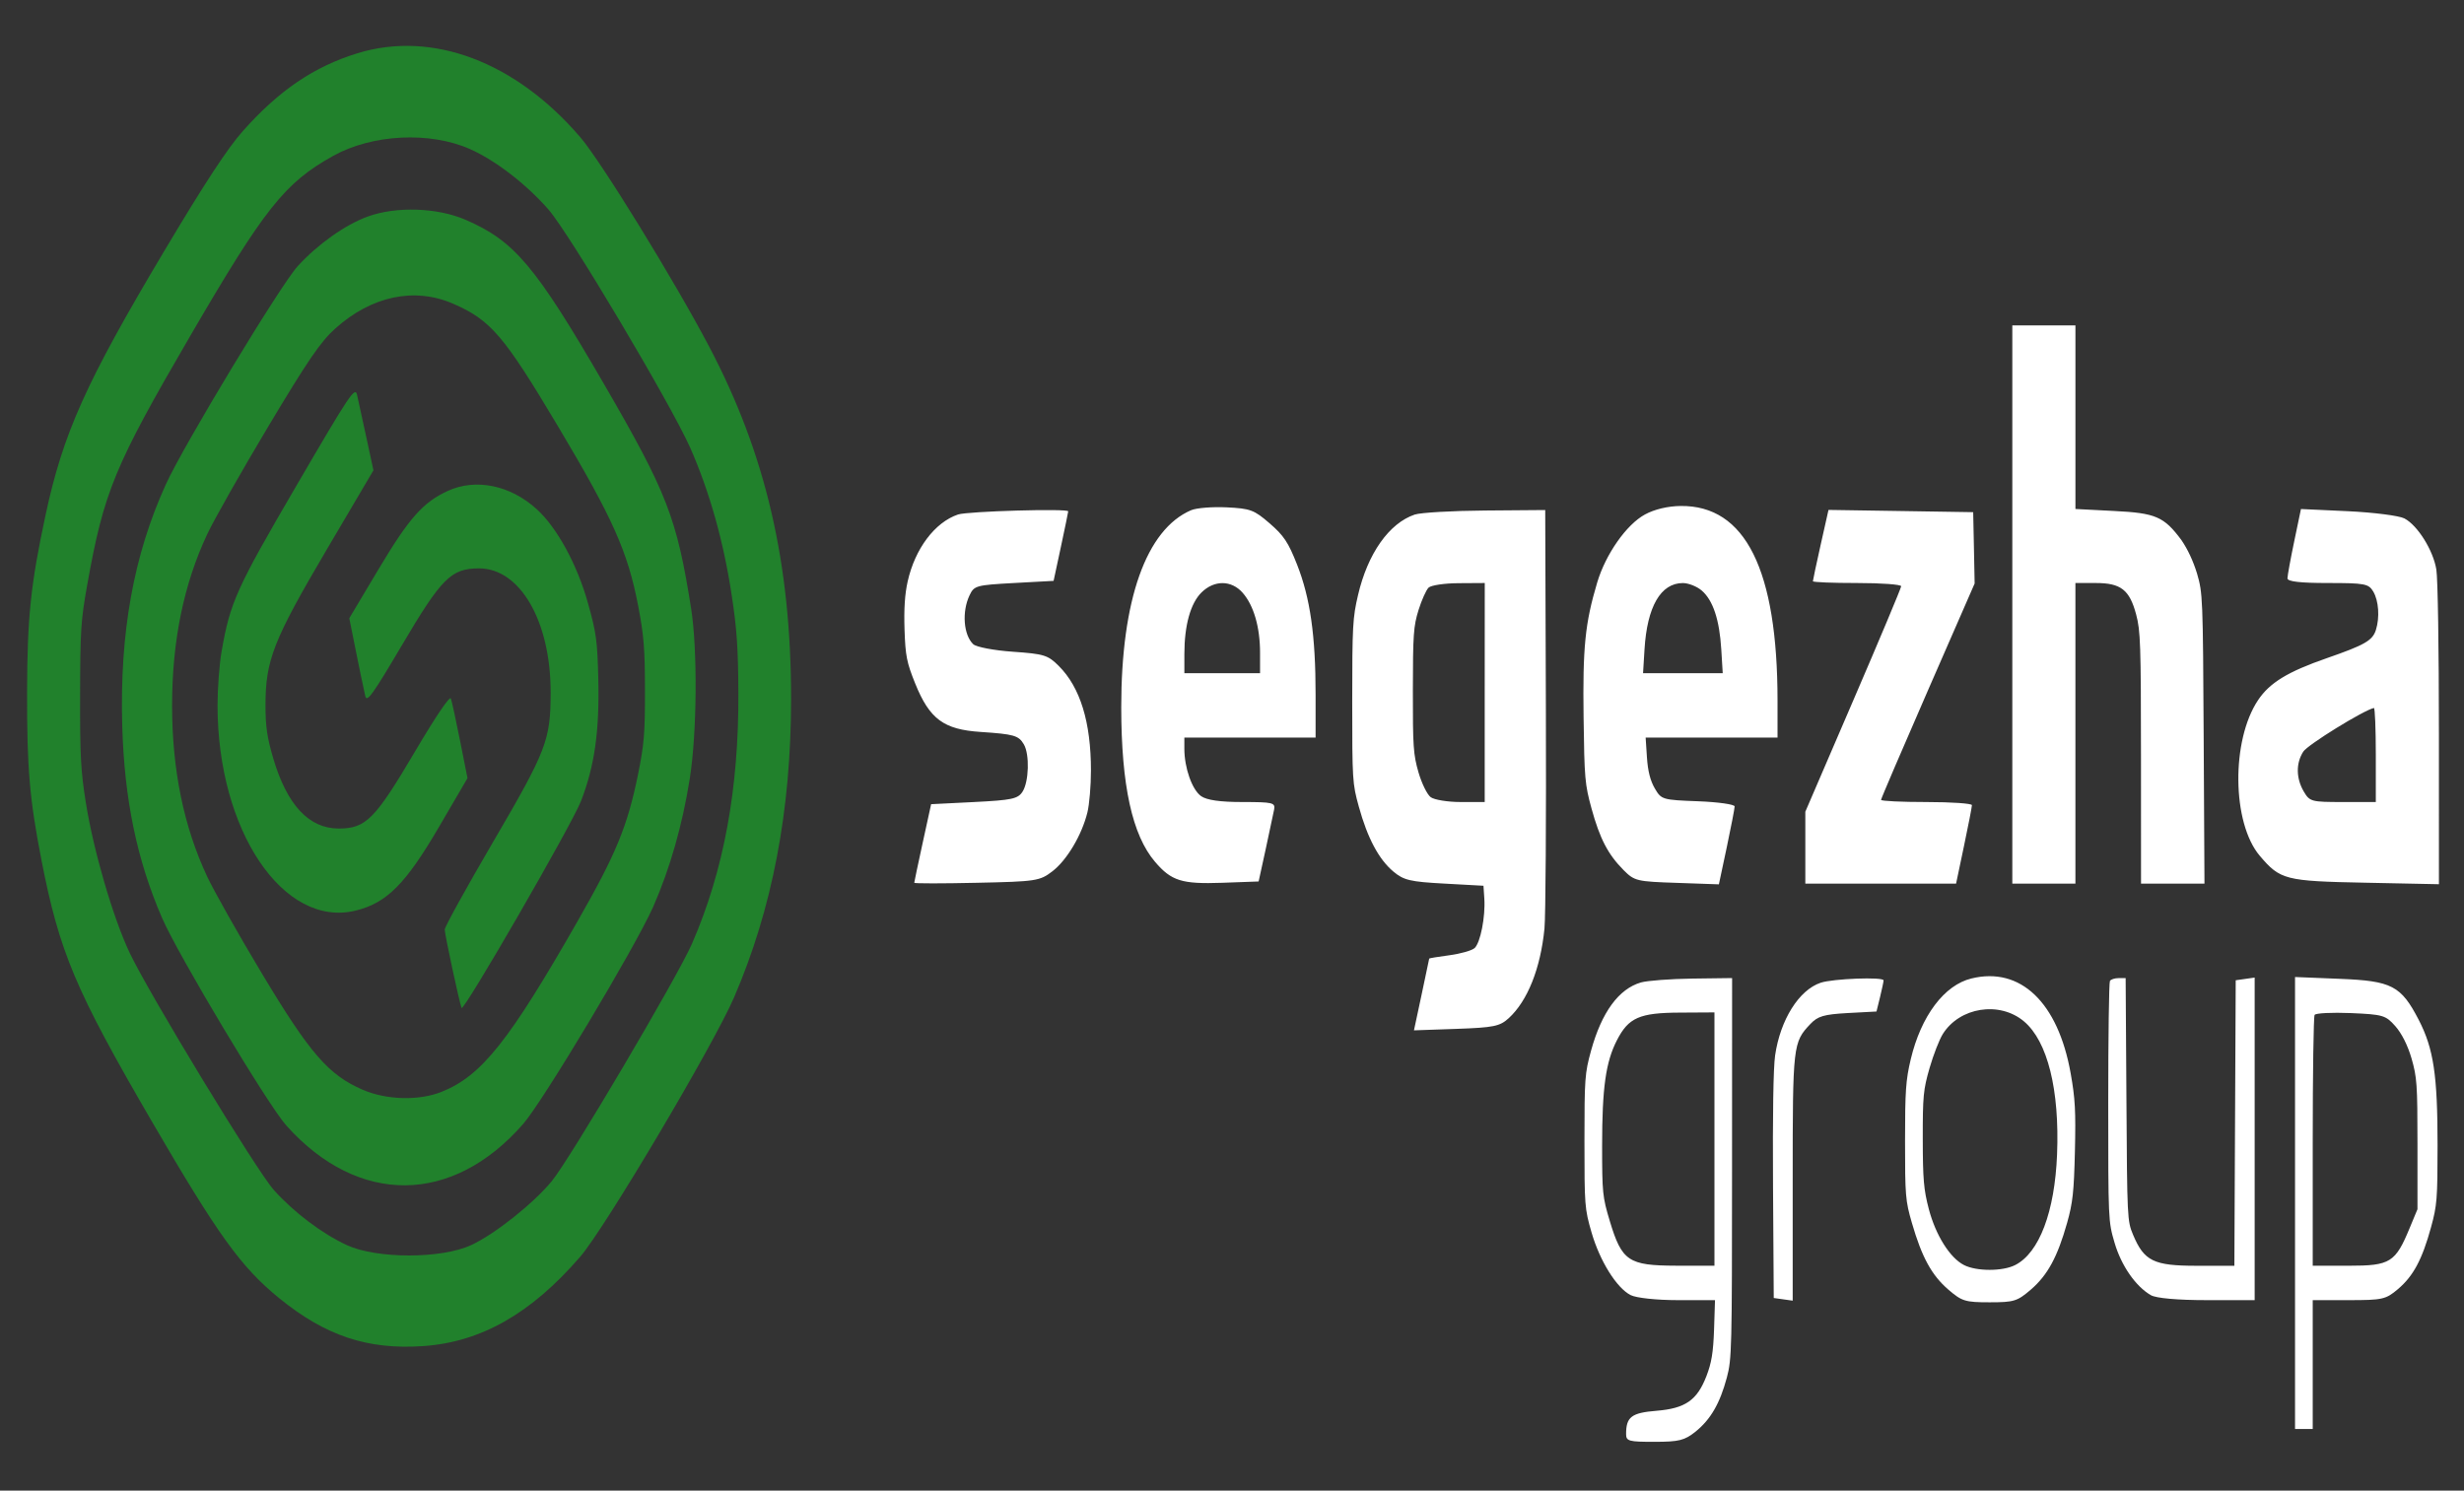
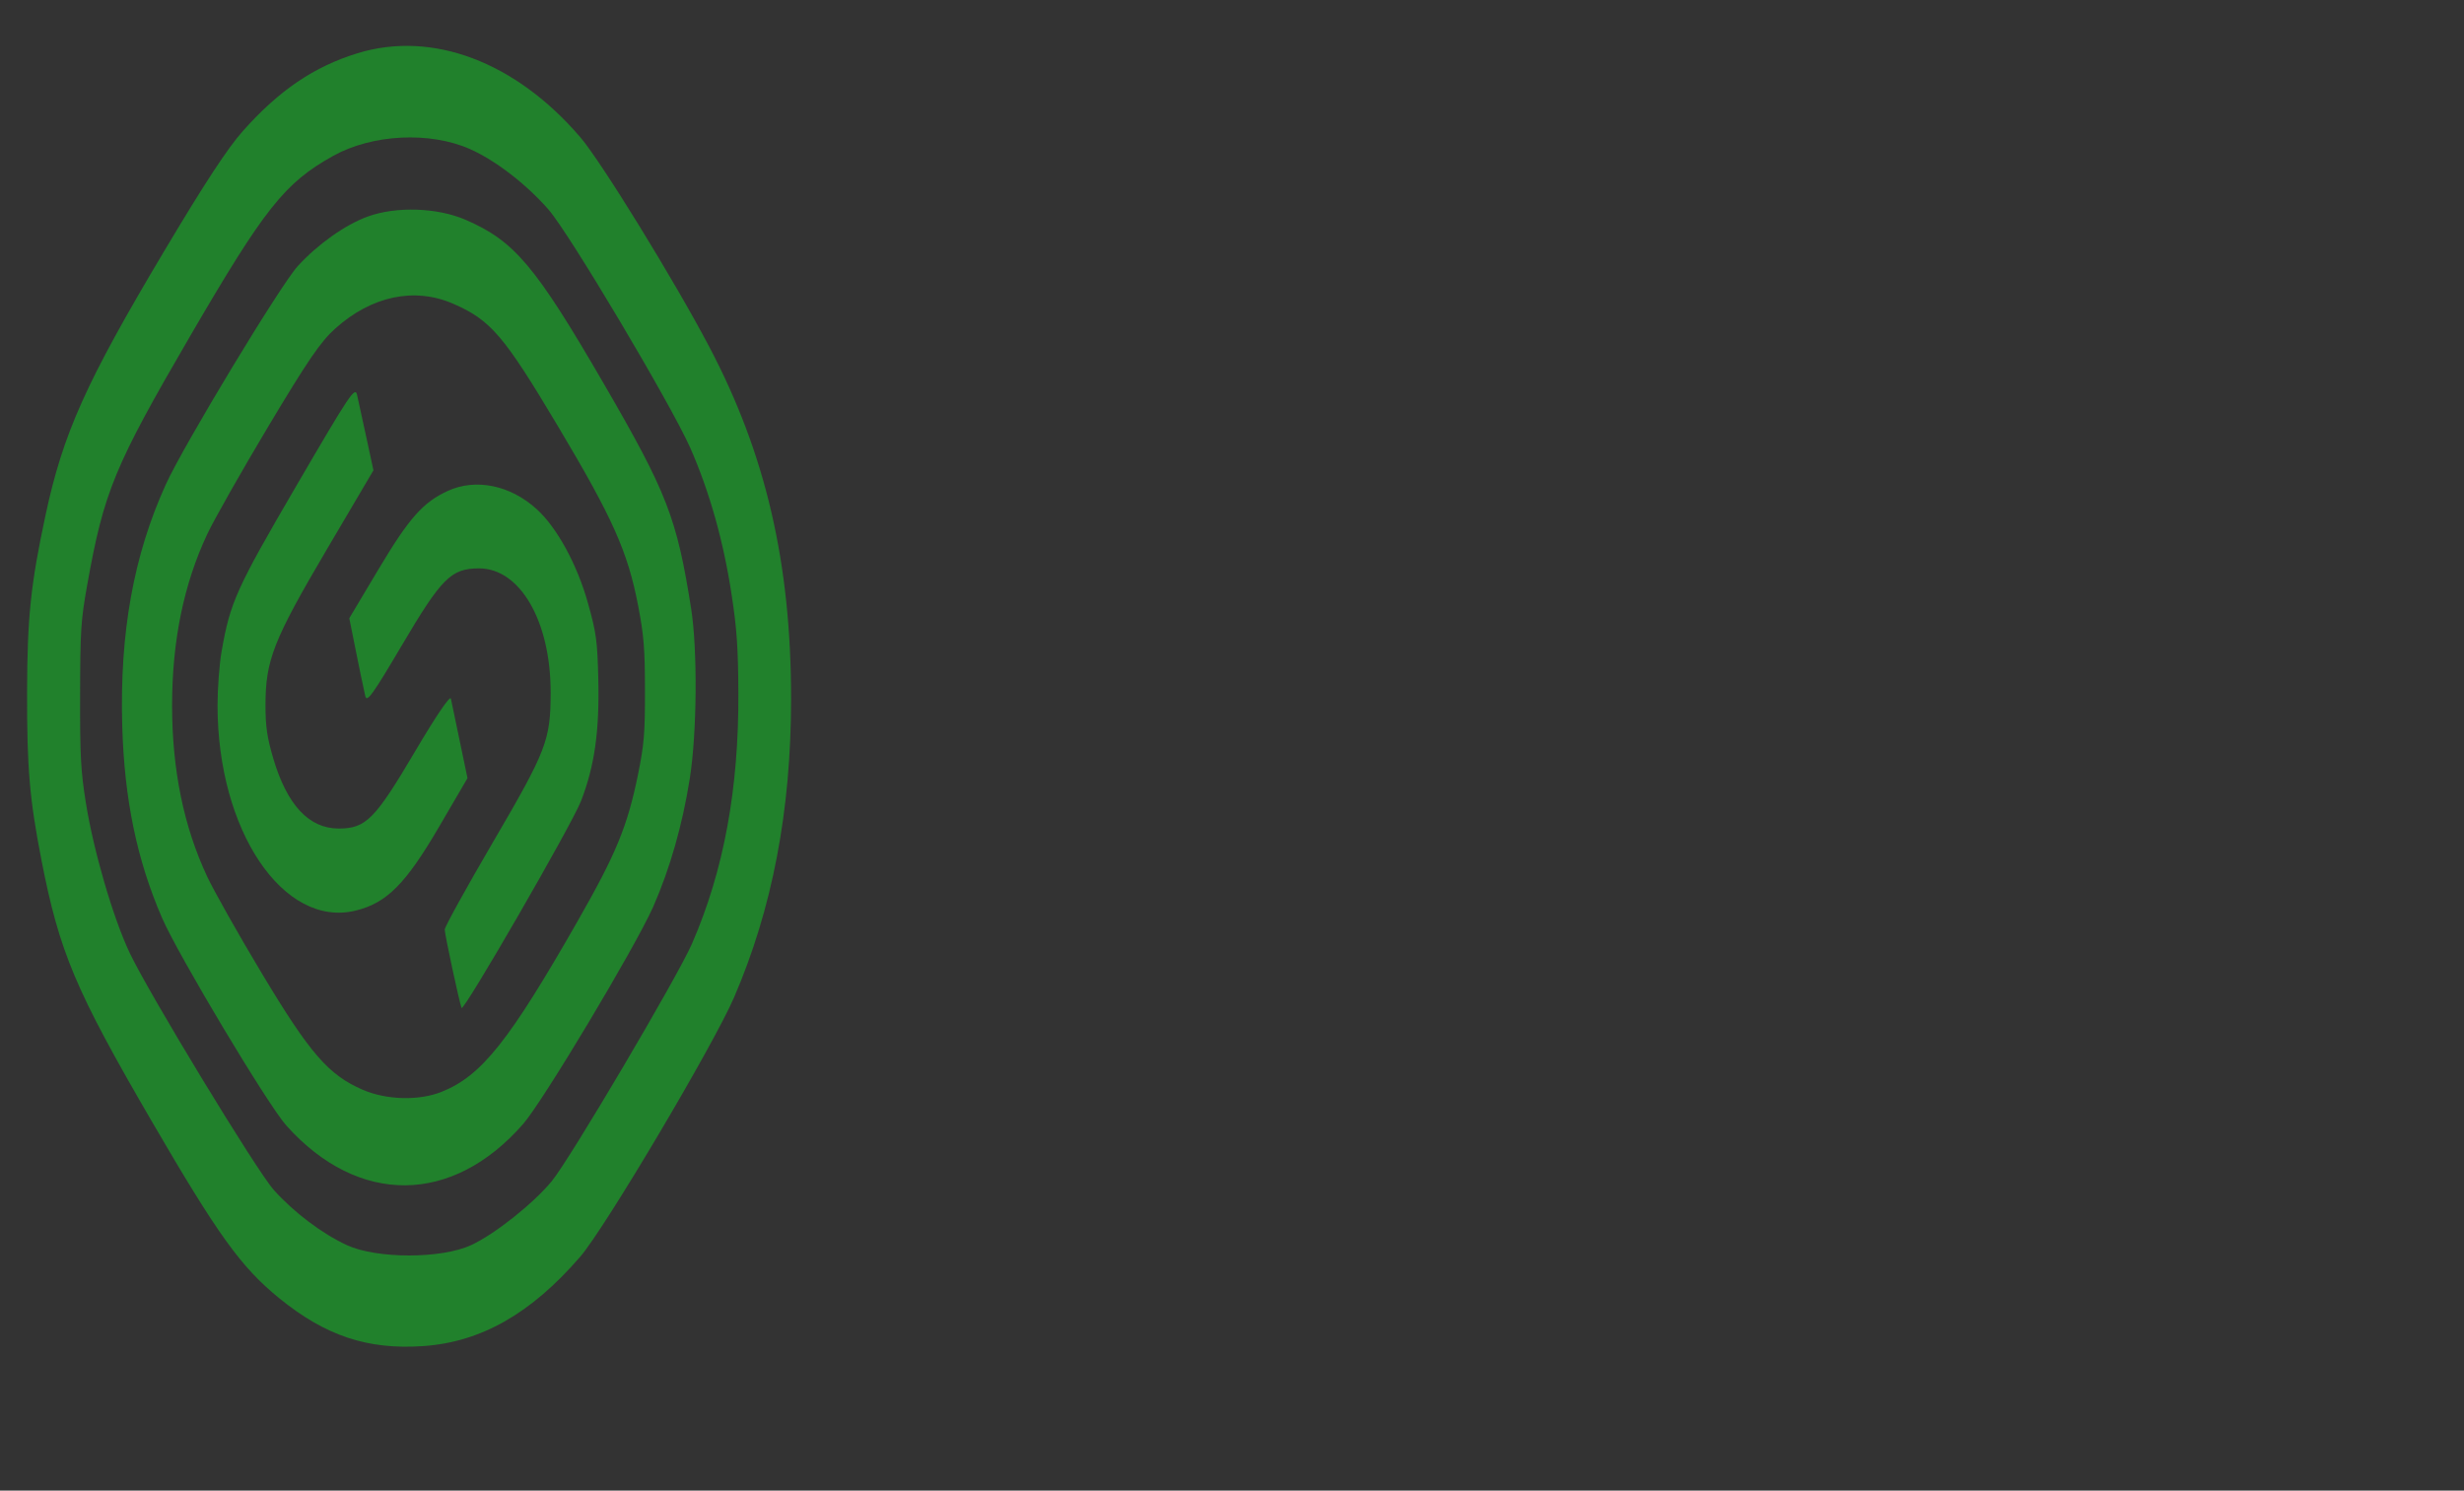
<svg xmlns="http://www.w3.org/2000/svg" width="119" height="72" viewBox="0 0 119 72" fill="none">
  <rect x="0" y="0" width="119" height="72" fill="#333333" stroke="none" />
-   <path fill-rule="evenodd" clip-rule="evenodd" d="M97.186 29.198V42.68H100.233V28.161H101.215C102.43 28.161 102.848 28.488 103.166 29.68C103.376 30.466 103.398 31.103 103.4 36.615L103.402 42.682H106.466L106.428 35.681C106.391 28.834 106.384 28.658 106.106 27.699C105.917 27.088 105.662 26.542 105.355 26.09C104.512 24.955 104.115 24.78 102.092 24.681L100.234 24.585V15.716H97.186V29.198ZM57.529 24.642C55.354 25.573 54.148 28.977 54.151 34.168C54.155 37.936 54.68 40.337 55.784 41.629C56.573 42.553 57.076 42.71 59.023 42.641L60.786 42.577L61.126 41.023C61.311 40.165 61.495 39.302 61.534 39.104C61.597 38.77 61.472 38.74 60.006 38.74C58.926 38.74 58.279 38.648 58.007 38.455C57.571 38.145 57.199 37.088 57.199 36.168V35.628H63.537V33.544C63.537 30.705 63.278 28.881 62.642 27.27C62.218 26.194 62.002 25.869 61.315 25.276C60.565 24.628 60.389 24.563 59.243 24.506C58.554 24.473 57.782 24.534 57.529 24.643V24.642ZM79.447 24.849C78.55 25.334 77.547 26.765 77.136 28.141C76.551 30.108 76.435 31.255 76.48 34.655C76.518 37.597 76.544 37.889 76.863 39.051C77.265 40.514 77.658 41.267 78.411 42.027C78.936 42.555 79.046 42.581 80.987 42.645L83.014 42.716L83.395 40.925C83.603 39.938 83.775 39.051 83.775 38.952C83.775 38.854 82.98 38.74 82.009 38.703C80.289 38.639 80.236 38.623 79.924 38.09C79.703 37.715 79.584 37.249 79.54 36.587L79.477 35.628H85.847V33.857C85.847 27.521 84.296 24.403 81.162 24.44C80.547 24.448 79.905 24.6 79.447 24.849ZM46.269 24.851C45.149 25.229 44.192 26.501 43.837 28.082C43.698 28.701 43.652 29.41 43.685 30.416C43.728 31.684 43.791 32.001 44.2 33.015C44.895 34.734 45.575 35.237 47.355 35.354C48.974 35.462 49.195 35.524 49.448 35.955C49.732 36.438 49.694 37.762 49.383 38.241C49.159 38.588 48.868 38.648 47.048 38.74L44.969 38.844L44.562 40.709C44.338 41.737 44.154 42.608 44.154 42.641C44.154 42.678 45.51 42.678 47.172 42.641C50.04 42.581 50.219 42.553 50.827 42.085C51.527 41.547 52.249 40.332 52.517 39.241C52.611 38.86 52.688 37.95 52.688 37.217C52.688 34.88 52.17 33.199 51.133 32.166C50.61 31.643 50.426 31.586 48.912 31.48C47.999 31.416 47.145 31.253 47.002 31.116C46.533 30.67 46.448 29.547 46.824 28.756C47.047 28.286 47.143 28.261 48.971 28.161L50.884 28.057L51.237 26.411C51.431 25.505 51.59 24.733 51.59 24.698C51.59 24.555 46.736 24.694 46.269 24.851ZM68.324 24.855C67.715 25.061 67.145 25.524 66.667 26.203C66.189 26.881 65.818 27.753 65.588 28.738C65.33 29.83 65.307 30.238 65.306 33.867C65.306 37.679 65.315 37.844 65.623 38.956C66.041 40.476 66.59 41.508 67.292 42.097C67.794 42.518 68.1 42.59 69.755 42.68L71.645 42.784L71.686 43.403C71.744 44.278 71.497 45.538 71.216 45.795C71.084 45.914 70.536 46.069 69.999 46.141C69.463 46.212 69.024 46.284 69.024 46.301C69.024 46.321 68.858 47.108 68.655 48.051L68.288 49.768L70.332 49.697C72.144 49.633 72.432 49.574 72.864 49.181C73.776 48.345 74.401 46.779 74.591 44.849C74.647 44.283 74.678 39.506 74.659 34.229L74.627 24.636L71.734 24.659C70.143 24.671 68.609 24.759 68.324 24.855ZM87.931 26.309C87.724 27.233 87.555 28.028 87.555 28.075C87.555 28.124 88.515 28.161 89.688 28.161C90.861 28.161 91.82 28.231 91.818 28.317C91.815 28.404 90.774 30.887 89.5 33.841L87.189 39.208V42.68H94.47L94.852 40.862C95.063 39.862 95.235 38.975 95.235 38.891C95.235 38.809 94.248 38.74 93.041 38.74C91.834 38.74 90.846 38.693 90.846 38.635C90.846 38.578 91.864 36.203 93.106 33.358L95.366 28.184L95.332 26.462L95.296 24.739L91.803 24.684L88.308 24.63L87.931 26.309ZM110.8 26.149C110.621 27.006 110.474 27.81 110.474 27.936C110.474 28.09 111.095 28.161 112.424 28.161C114.213 28.161 114.395 28.196 114.619 28.576C114.881 29.022 114.936 29.825 114.745 30.429C114.585 30.938 114.206 31.155 112.382 31.788C110.488 32.445 109.617 32.976 109.055 33.816C107.75 35.763 107.793 39.752 109.135 41.334C110.122 42.5 110.363 42.561 114.223 42.637L117.789 42.71L117.788 35.487C117.788 31.246 117.736 27.951 117.664 27.507C117.512 26.579 116.759 25.373 116.121 25.041C115.865 24.908 114.636 24.751 113.39 24.692L111.126 24.587L110.8 26.149ZM60.014 28.633C60.55 29.239 60.855 30.296 60.855 31.531V32.518H57.2V31.588C57.2 30.206 57.496 29.141 58.027 28.617C58.644 28.01 59.472 28.016 60.015 28.633H60.014ZM71.705 33.452V38.74H70.553C69.919 38.74 69.262 38.633 69.092 38.502C68.92 38.368 68.661 37.836 68.507 37.307C68.258 36.446 68.231 36.061 68.235 33.348C68.238 30.651 68.266 30.249 68.508 29.468C68.657 28.991 68.875 28.503 68.992 28.386C69.11 28.268 69.769 28.171 70.456 28.169L71.707 28.161L71.705 33.452ZM82.186 28.525C82.731 28.995 83.042 29.93 83.13 31.369L83.2 32.518H79.352L79.422 31.369C79.548 29.3 80.205 28.163 81.276 28.163C81.544 28.163 81.954 28.325 82.186 28.525ZM114.741 36.458V38.74H113.151C111.625 38.74 111.548 38.721 111.261 38.231C110.888 37.595 110.878 36.869 111.236 36.307C111.447 35.974 114.15 34.305 114.649 34.197C114.699 34.185 114.741 35.203 114.741 36.458ZM95.209 47.263C94.564 47.42 93.954 47.863 93.441 48.547C92.927 49.231 92.527 50.132 92.281 51.162C92.04 52.174 92.005 52.694 92.005 55.125C92.005 57.754 92.024 57.997 92.335 59.067C92.817 60.731 93.29 61.594 94.094 62.289C94.751 62.855 94.911 62.904 96.089 62.904C97.266 62.904 97.425 62.855 98.083 62.289C98.891 61.59 99.367 60.717 99.832 59.067C100.104 58.102 100.163 57.568 100.209 55.611C100.254 53.661 100.222 53.064 100.003 51.839C99.392 48.413 97.577 46.681 95.209 47.263ZM79.252 47.454C78.178 47.764 77.353 48.891 76.839 50.755C76.54 51.845 76.522 52.093 76.522 55.125C76.522 58.23 76.533 58.382 76.863 59.525C77.263 60.909 78.074 62.211 78.753 62.557C79.026 62.694 80.003 62.8 81.029 62.8H82.827L82.781 64.223C82.743 65.325 82.66 65.832 82.411 66.474C81.958 67.639 81.394 68.03 80 68.144C78.791 68.242 78.533 68.439 78.533 69.269C78.533 69.61 78.662 69.645 79.905 69.643C81.091 69.643 81.357 69.574 81.886 69.152C82.618 68.562 83.065 67.787 83.4 66.535C83.637 65.64 83.648 65.208 83.65 56.423L83.653 47.243L81.733 47.268C80.677 47.282 79.561 47.366 79.252 47.454ZM87.931 47.468C86.881 47.82 85.981 49.255 85.73 50.978C85.643 51.577 85.608 53.845 85.629 57.304L85.664 62.696L86.123 62.761L86.579 62.825V56.985C86.579 50.467 86.592 50.349 87.433 49.461C87.79 49.083 88.083 48.997 89.242 48.932L90.626 48.858L90.798 48.161C90.891 47.777 90.968 47.415 90.968 47.355C90.968 47.178 88.524 47.27 87.931 47.468ZM101.9 47.382C101.854 47.458 101.818 50.101 101.818 53.254C101.818 58.956 101.819 58.989 102.124 60.028C102.447 61.132 103.141 62.135 103.879 62.561C104.134 62.708 105.171 62.8 106.591 62.8H108.89V47.219L108.432 47.284L107.975 47.349L107.942 54.244L107.91 61.14H106.08C104.015 61.14 103.552 60.915 103.018 59.643C102.738 58.975 102.732 58.86 102.697 53.105L102.659 47.245H102.321C102.135 47.245 101.944 47.306 101.9 47.382ZM110.84 58.108V69.022H111.694V62.8H113.437C115.066 62.8 115.222 62.765 115.811 62.266C116.554 61.635 116.98 60.839 117.409 59.275C117.697 58.226 117.722 57.905 117.723 55.333C117.723 51.927 117.533 50.655 116.815 49.265C115.959 47.611 115.515 47.38 113.006 47.28L110.84 47.192V58.108ZM97.751 49.337C98.889 50.297 99.472 52.641 99.347 55.759C99.236 58.535 98.487 60.514 97.324 61.105C96.719 61.414 95.458 61.414 94.852 61.105C94.172 60.758 93.485 59.664 93.153 58.4C92.907 57.464 92.864 56.961 92.861 55.02C92.858 52.949 92.888 52.632 93.19 51.586C93.373 50.952 93.66 50.216 93.826 49.95C94.643 48.642 96.573 48.343 97.751 49.337ZM82.8 55.02V61.138L80.941 61.136C78.646 61.13 78.327 60.915 77.743 58.971C77.396 57.817 77.375 57.607 77.375 55.346C77.375 52.547 77.55 51.295 78.091 50.244C78.652 49.153 79.178 48.92 81.123 48.911L82.8 48.901V55.02ZM115.68 49.562C115.99 49.911 116.281 50.49 116.464 51.117C116.729 52.037 116.753 52.371 116.753 55.262V58.408L116.382 59.302C115.687 60.986 115.442 61.138 113.443 61.138H111.694V55.158C111.694 51.87 111.734 49.108 111.785 49.022C111.835 48.936 112.621 48.897 113.531 48.934C115.088 49.001 115.216 49.04 115.68 49.562Z" fill="white" />
-   <path fill-rule="evenodd" clip-rule="evenodd" d="M11.735 6.323C13.481 4.359 15.169 3.216 17.271 2.57C20.883 1.463 24.914 2.987 28.037 6.642C29.043 7.818 32.578 13.565 34.255 16.753C36.984 21.934 38.207 27.202 38.206 33.763C38.205 39.157 37.297 43.902 35.452 48.177C34.45 50.494 29.222 59.31 28.029 60.694C25.652 63.45 23.228 64.83 20.426 65.02C17.756 65.202 15.722 64.525 13.492 62.712C11.644 61.211 10.532 59.668 7.312 54.131C3.639 47.817 2.869 45.988 2.001 41.539C1.428 38.597 1.3 37.1 1.308 33.45C1.315 29.821 1.482 28.229 2.201 24.872C3.05 20.923 4.146 18.48 7.901 12.177C9.885 8.846 10.99 7.158 11.735 6.323ZM21.891 14.673C23.696 15.458 24.336 16.207 26.942 20.58C29.596 25.031 30.315 26.64 30.82 29.257C31.096 30.701 31.147 31.326 31.149 33.348C31.152 35.417 31.108 35.951 30.817 37.39C30.308 39.903 29.76 41.234 27.885 44.514C24.58 50.298 23.251 51.968 21.33 52.737C20.233 53.178 18.66 53.135 17.508 52.634C15.862 51.917 14.966 50.884 12.657 47.036C11.527 45.155 10.334 43.041 10.005 42.338C8.873 39.926 8.311 37.178 8.311 34.072C8.311 30.966 8.873 28.218 10.006 25.806C10.335 25.105 11.666 22.759 12.962 20.59C14.878 17.388 15.485 16.503 16.194 15.867C17.95 14.293 20.02 13.858 21.891 14.673ZM10.702 31.467C11.117 29.085 11.409 28.439 14.327 23.44C16.916 19.002 17.151 18.65 17.247 19.083C17.304 19.341 17.506 20.265 17.695 21.136L18.036 22.717L15.79 26.528C13.197 30.93 12.822 31.884 12.822 34.072C12.822 35.086 12.899 35.618 13.193 36.619C13.858 38.879 14.918 40.02 16.357 40.02C17.669 40.02 18.11 39.578 20.029 36.323C21.048 34.597 21.724 33.598 21.775 33.741C21.821 33.87 22.022 34.788 22.219 35.781L22.578 37.587L21.205 39.936C19.589 42.702 18.679 43.616 17.176 43.984C13.686 44.839 10.506 40.112 10.506 34.072C10.506 33.258 10.594 32.085 10.701 31.467H10.702ZM18.289 27.482C19.762 25.015 20.43 24.262 21.632 23.71C22.98 23.093 24.649 23.436 25.918 24.591C26.902 25.483 27.876 27.27 28.396 29.132C28.802 30.586 28.851 30.954 28.895 32.796C28.955 35.317 28.717 36.998 28.06 38.693C27.624 39.823 22.392 48.883 22.293 48.686C22.204 48.51 21.478 45.135 21.478 44.9C21.478 44.771 22.516 42.888 23.786 40.717C26.402 36.245 26.591 35.753 26.594 33.45C26.598 30.005 25.114 27.442 23.123 27.454C21.781 27.462 21.327 27.918 19.392 31.197C17.997 33.559 17.719 33.947 17.642 33.624C17.491 32.937 17.347 32.247 17.209 31.553L16.869 29.862L18.289 27.482ZM26.491 10.122C25.411 8.889 23.924 7.744 22.697 7.2C20.758 6.342 17.981 6.479 16.094 7.528C13.749 8.832 12.78 10.053 9.157 16.278C5.528 22.51 5.015 23.749 4.21 28.265C3.906 29.964 3.876 30.439 3.869 33.553C3.862 36.497 3.9 37.223 4.141 38.74C4.51 41.074 5.457 44.323 6.261 46.022C7.193 47.991 12.387 56.541 13.22 57.474C14.182 58.553 15.555 59.59 16.756 60.144C18.199 60.809 21.324 60.809 22.757 60.14C23.898 59.612 25.765 58.128 26.649 57.051C27.532 55.977 32.718 47.192 33.419 45.585C34.954 42.062 35.684 38.106 35.66 33.45C35.649 31.287 35.584 30.357 35.336 28.74C34.949 26.168 34.269 23.75 33.334 21.627C32.368 19.464 27.492 11.267 26.49 10.122H26.491ZM17.76 10.46C16.668 10.858 15.353 11.79 14.38 12.854C13.548 13.764 8.87 21.506 8.012 23.391C6.455 26.81 5.778 30.551 5.903 35.037C6.003 38.605 6.608 41.526 7.827 44.34C8.607 46.137 12.941 53.377 13.833 54.372C17.308 58.247 21.852 58.21 25.273 54.282C26.225 53.19 30.641 45.814 31.537 43.822C32.357 41.959 32.96 39.846 33.315 37.597C33.66 35.409 33.692 31.392 33.38 29.406C32.688 25.013 32.224 23.816 29.168 18.546C25.854 12.833 24.843 11.635 22.477 10.613C21.112 10.026 19.134 9.959 17.76 10.46Z" fill="#21812C" />
+   <path fill-rule="evenodd" clip-rule="evenodd" d="M11.735 6.323C13.481 4.359 15.169 3.216 17.271 2.57C20.883 1.463 24.914 2.987 28.037 6.642C29.043 7.818 32.578 13.565 34.255 16.753C36.984 21.934 38.207 27.202 38.206 33.763C38.205 39.157 37.297 43.902 35.452 48.177C34.45 50.494 29.222 59.31 28.029 60.694C25.652 63.45 23.228 64.83 20.426 65.02C17.756 65.202 15.722 64.525 13.492 62.712C11.644 61.211 10.532 59.668 7.312 54.131C3.639 47.817 2.869 45.988 2.001 41.539C1.428 38.597 1.3 37.1 1.308 33.45C1.315 29.821 1.482 28.229 2.201 24.872C3.05 20.923 4.146 18.48 7.901 12.177C9.885 8.846 10.99 7.158 11.735 6.323ZM21.891 14.673C23.696 15.458 24.336 16.207 26.942 20.58C29.596 25.031 30.315 26.64 30.82 29.257C31.096 30.701 31.147 31.326 31.149 33.348C31.152 35.417 31.108 35.951 30.817 37.39C30.308 39.903 29.76 41.234 27.885 44.514C24.58 50.298 23.251 51.968 21.33 52.737C20.233 53.178 18.66 53.135 17.508 52.634C15.862 51.917 14.966 50.884 12.657 47.036C11.527 45.155 10.334 43.041 10.005 42.338C8.873 39.926 8.311 37.178 8.311 34.072C8.311 30.966 8.873 28.218 10.006 25.806C10.335 25.105 11.666 22.759 12.962 20.59C14.878 17.388 15.485 16.503 16.194 15.867C17.95 14.293 20.02 13.858 21.891 14.673ZM10.702 31.467C11.117 29.085 11.409 28.439 14.327 23.44C16.916 19.002 17.151 18.65 17.247 19.083C17.304 19.341 17.506 20.265 17.695 21.136L18.036 22.717L15.79 26.528C13.197 30.93 12.822 31.884 12.822 34.072C12.822 35.086 12.899 35.618 13.193 36.619C13.858 38.879 14.918 40.02 16.357 40.02C17.669 40.02 18.11 39.578 20.029 36.323C21.048 34.597 21.724 33.598 21.775 33.741L22.578 37.587L21.205 39.936C19.589 42.702 18.679 43.616 17.176 43.984C13.686 44.839 10.506 40.112 10.506 34.072C10.506 33.258 10.594 32.085 10.701 31.467H10.702ZM18.289 27.482C19.762 25.015 20.43 24.262 21.632 23.71C22.98 23.093 24.649 23.436 25.918 24.591C26.902 25.483 27.876 27.27 28.396 29.132C28.802 30.586 28.851 30.954 28.895 32.796C28.955 35.317 28.717 36.998 28.06 38.693C27.624 39.823 22.392 48.883 22.293 48.686C22.204 48.51 21.478 45.135 21.478 44.9C21.478 44.771 22.516 42.888 23.786 40.717C26.402 36.245 26.591 35.753 26.594 33.45C26.598 30.005 25.114 27.442 23.123 27.454C21.781 27.462 21.327 27.918 19.392 31.197C17.997 33.559 17.719 33.947 17.642 33.624C17.491 32.937 17.347 32.247 17.209 31.553L16.869 29.862L18.289 27.482ZM26.491 10.122C25.411 8.889 23.924 7.744 22.697 7.2C20.758 6.342 17.981 6.479 16.094 7.528C13.749 8.832 12.78 10.053 9.157 16.278C5.528 22.51 5.015 23.749 4.21 28.265C3.906 29.964 3.876 30.439 3.869 33.553C3.862 36.497 3.9 37.223 4.141 38.74C4.51 41.074 5.457 44.323 6.261 46.022C7.193 47.991 12.387 56.541 13.22 57.474C14.182 58.553 15.555 59.59 16.756 60.144C18.199 60.809 21.324 60.809 22.757 60.14C23.898 59.612 25.765 58.128 26.649 57.051C27.532 55.977 32.718 47.192 33.419 45.585C34.954 42.062 35.684 38.106 35.66 33.45C35.649 31.287 35.584 30.357 35.336 28.74C34.949 26.168 34.269 23.75 33.334 21.627C32.368 19.464 27.492 11.267 26.49 10.122H26.491ZM17.76 10.46C16.668 10.858 15.353 11.79 14.38 12.854C13.548 13.764 8.87 21.506 8.012 23.391C6.455 26.81 5.778 30.551 5.903 35.037C6.003 38.605 6.608 41.526 7.827 44.34C8.607 46.137 12.941 53.377 13.833 54.372C17.308 58.247 21.852 58.21 25.273 54.282C26.225 53.19 30.641 45.814 31.537 43.822C32.357 41.959 32.96 39.846 33.315 37.597C33.66 35.409 33.692 31.392 33.38 29.406C32.688 25.013 32.224 23.816 29.168 18.546C25.854 12.833 24.843 11.635 22.477 10.613C21.112 10.026 19.134 9.959 17.76 10.46Z" fill="#21812C" />
</svg>